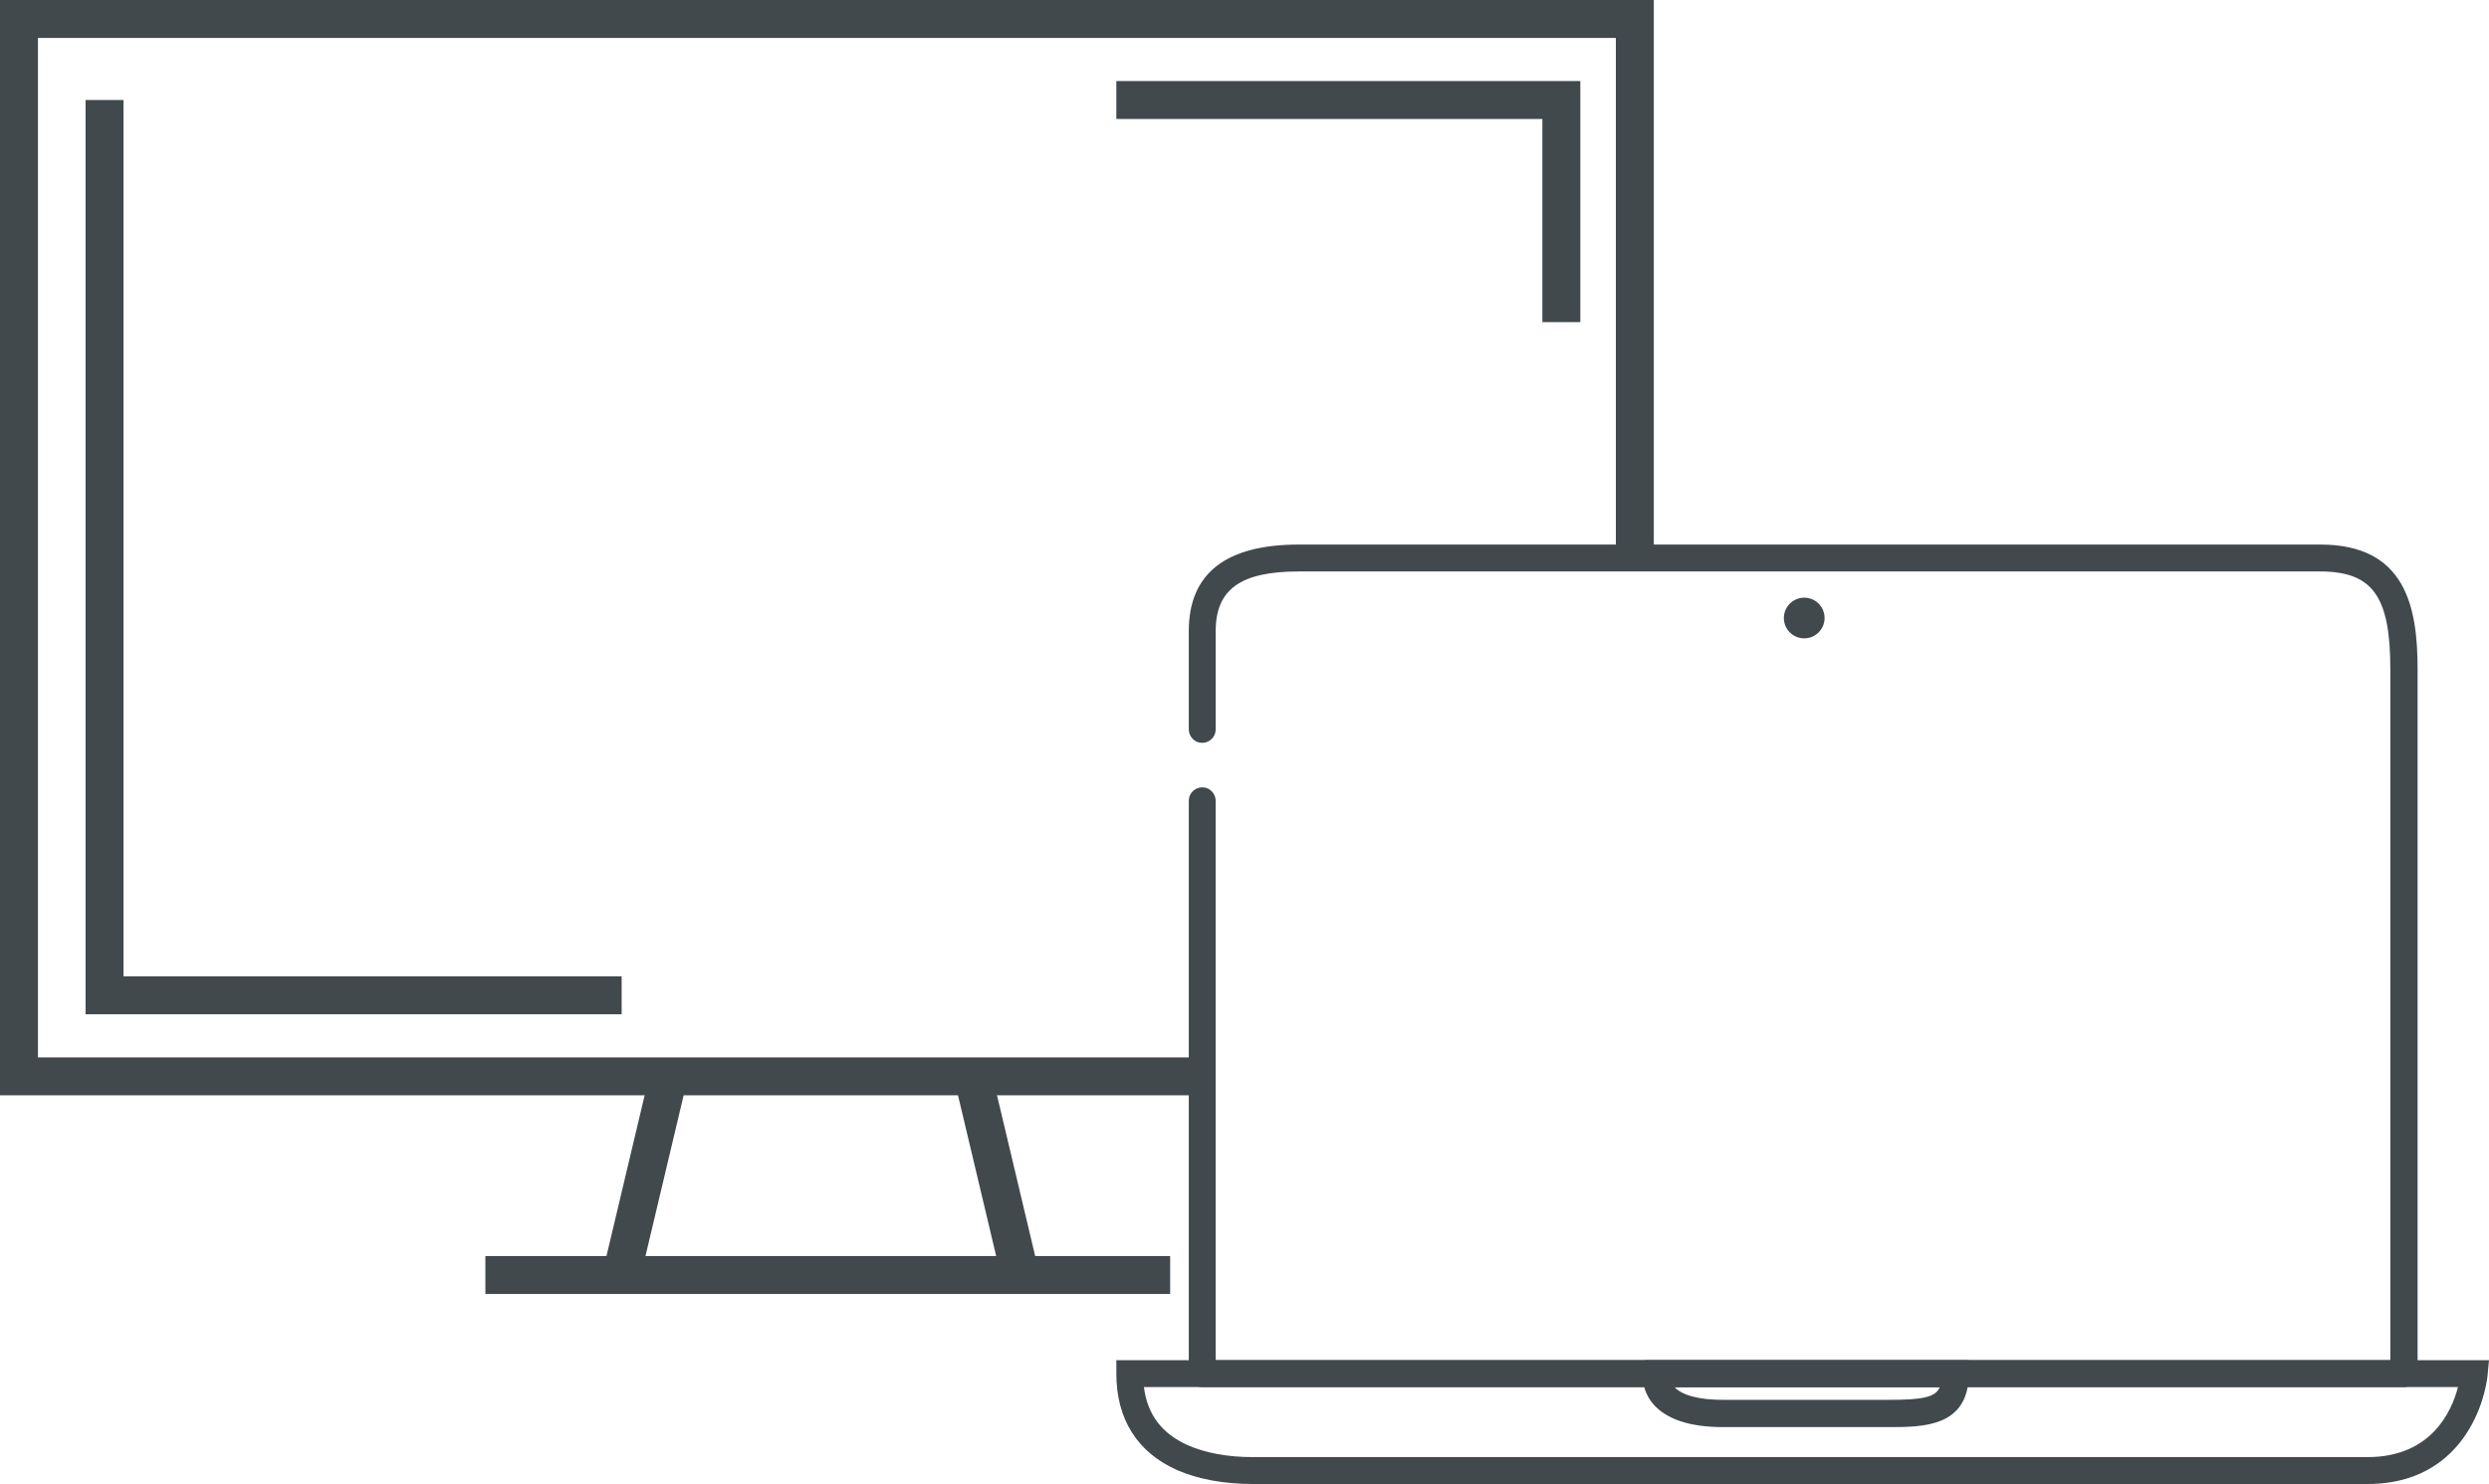
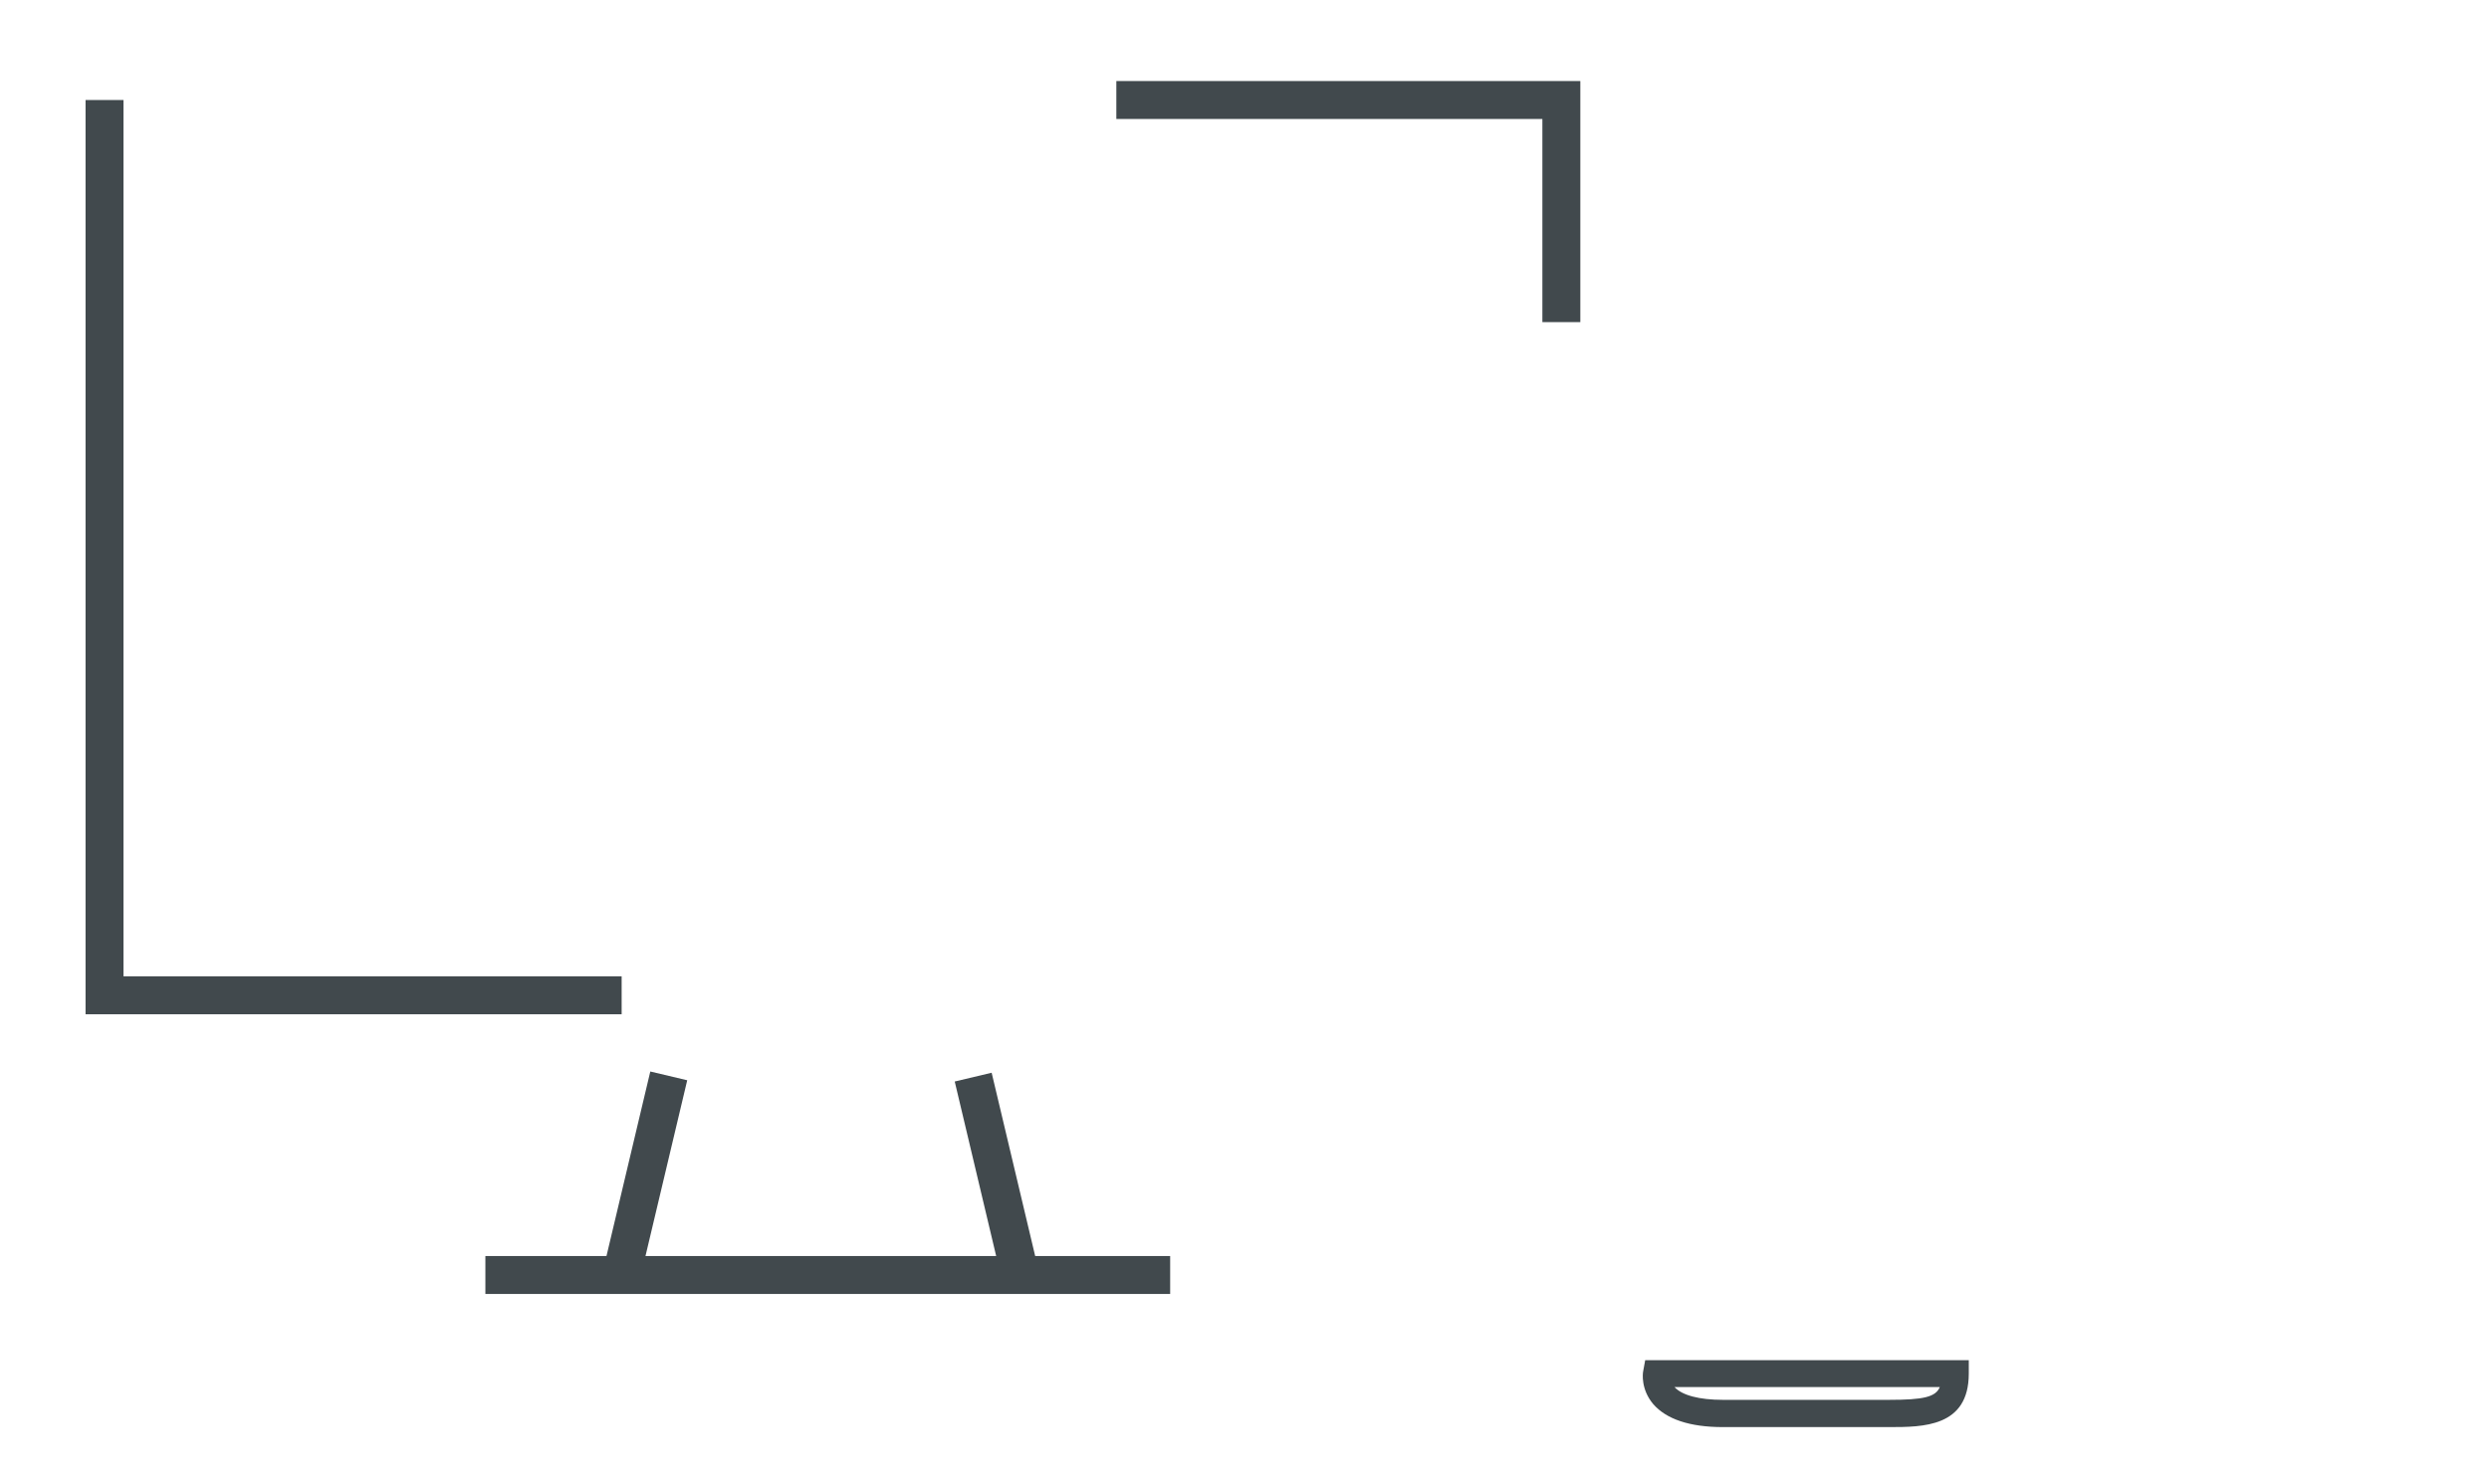
<svg xmlns="http://www.w3.org/2000/svg" version="1.1" id="Capa_1" x="0px" y="0px" viewBox="0 0 721.5 430.3" style="enable-background:new 0 0 721.5 430.3;" xml:space="preserve">
  <style type="text/css"> .st0{fill:#41494D;} </style>
  <g>
    <g>
-       <path class="st0" d="M696.9,402.2H348.5c-2.2,0-3.9-1.8-3.9-3.9V232.2c0-2.2,1.8-3.9,3.9-3.9c2.2,0,3.9,1.8,3.9,3.9v162.2h340.5 V194.1c0-21.2-5.1-28.4-20.4-28.4h-296c-16.9,0-24.1,5.2-24.1,17.3v28.5c0,2.2-1.8,3.9-3.9,3.9c-2.2,0-3.9-1.8-3.9-3.9V183 c0-16.7,10.7-25.1,31.9-25.1h296.1c24.9,0,28.2,18.3,28.2,36.2v204.2C700.8,400.5,699,402.2,696.9,402.2z" />
-     </g>
+       </g>
    <g>
-       <path class="st0" d="M686.3,430.3H363.1c-8.4,0-15.8-1.4-21.8-4c-11.6-5.1-17.7-14.8-17.7-28v-3.9h397.9l-0.4,4.2 c0,0.3-0.7,8-5.3,15.7C711.5,421.6,702.9,430.3,686.3,430.3z M331.6,402.2c1,8,5.2,13.5,12.8,16.9c5.1,2.2,11.4,3.4,18.7,3.4 h323.2c18.4,0,24.4-13.2,26.2-20.3L331.6,402.2L331.6,402.2z" />
-     </g>
+       </g>
    <g>
      <path class="st0" d="M547.6,413.8h-48.2c-9.6,0-16.4-2.3-20.2-6.7c-3.6-4.3-3-8.9-2.9-9.4l0.6-3.3h93.8v3.9 C570.7,413.8,557.4,413.8,547.6,413.8z M485.4,402.2c2.2,2.4,7.2,3.7,14,3.7h48.2c9.9,0,13.5-0.8,14.7-3.7H485.4z" />
    </g>
    <g>
-       <circle class="st0" cx="523" cy="179.2" r="5.9" />
-     </g>
+       </g>
    <g id="XMLID_1_">
      <g id="XMLID_7_">
-         <path class="st0" d="M348.8,306.6H11V11h457.4v148.1c3.7,0.3,7.4,0.8,11,1.4V0H0v317.6h348.2c0.4-3.5,1.9-8.3,2.2-13L348.8,306.6 z" />
-       </g>
+         </g>
      <g id="XMLID_6_">
        <rect x="157.4" y="335.4" transform="matrix(0.231 -0.973 0.973 0.231 -187.873 443.968)" class="st0" width="59.2" height="11" />
      </g>
      <g id="XMLID_5_">
        <rect x="283.5" y="311.4" transform="matrix(0.973 -0.231 0.231 0.973 -71.026 76.092)" class="st0" width="11" height="59.2" />
      </g>
      <g id="XMLID_4_">
        <rect x="140.7" y="364.2" class="st0" width="198.5" height="11" />
      </g>
      <g id="XMLID_3_">
        <polygon class="st0" points="180.2,294.1 24.8,294.1 24.8,29 35.8,29 35.8,283.1 180.2,283.1 " />
      </g>
      <g id="XMLID_2_">
        <polygon class="st0" points="458.1,93.4 447.1,93.4 447.1,34.5 323.6,34.5 323.6,23.5 458.1,23.5 " />
      </g>
    </g>
  </g>
</svg>